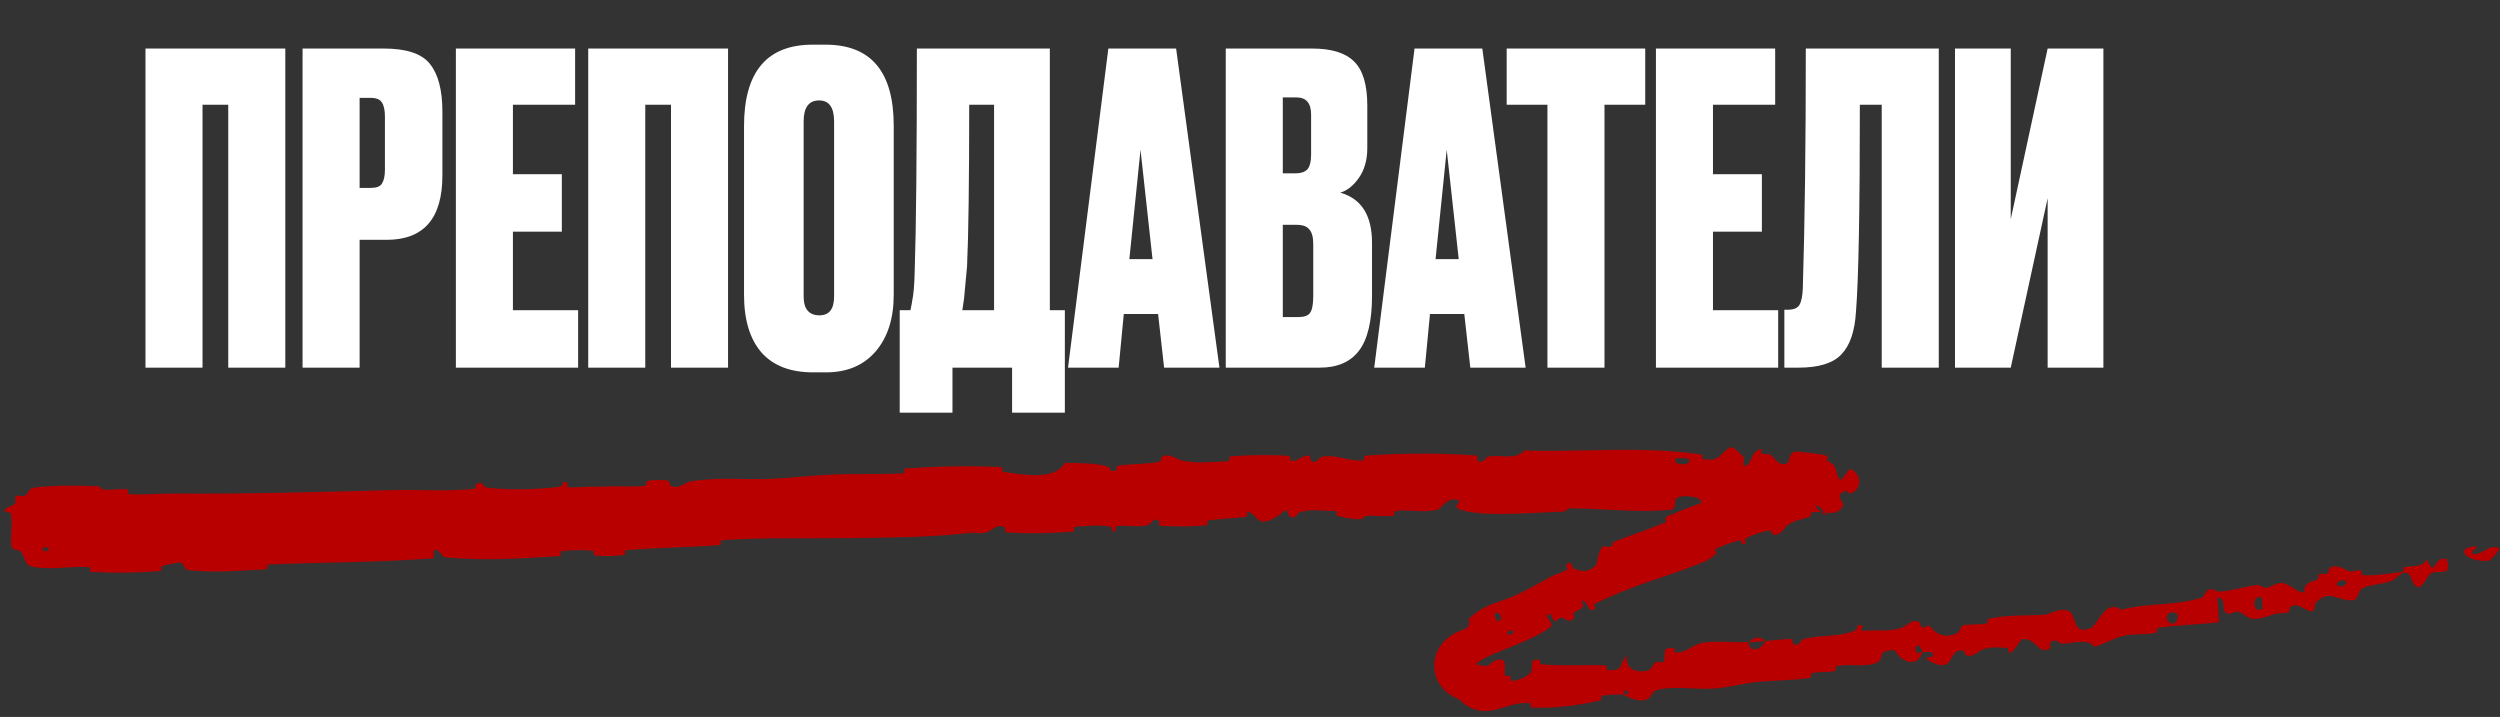
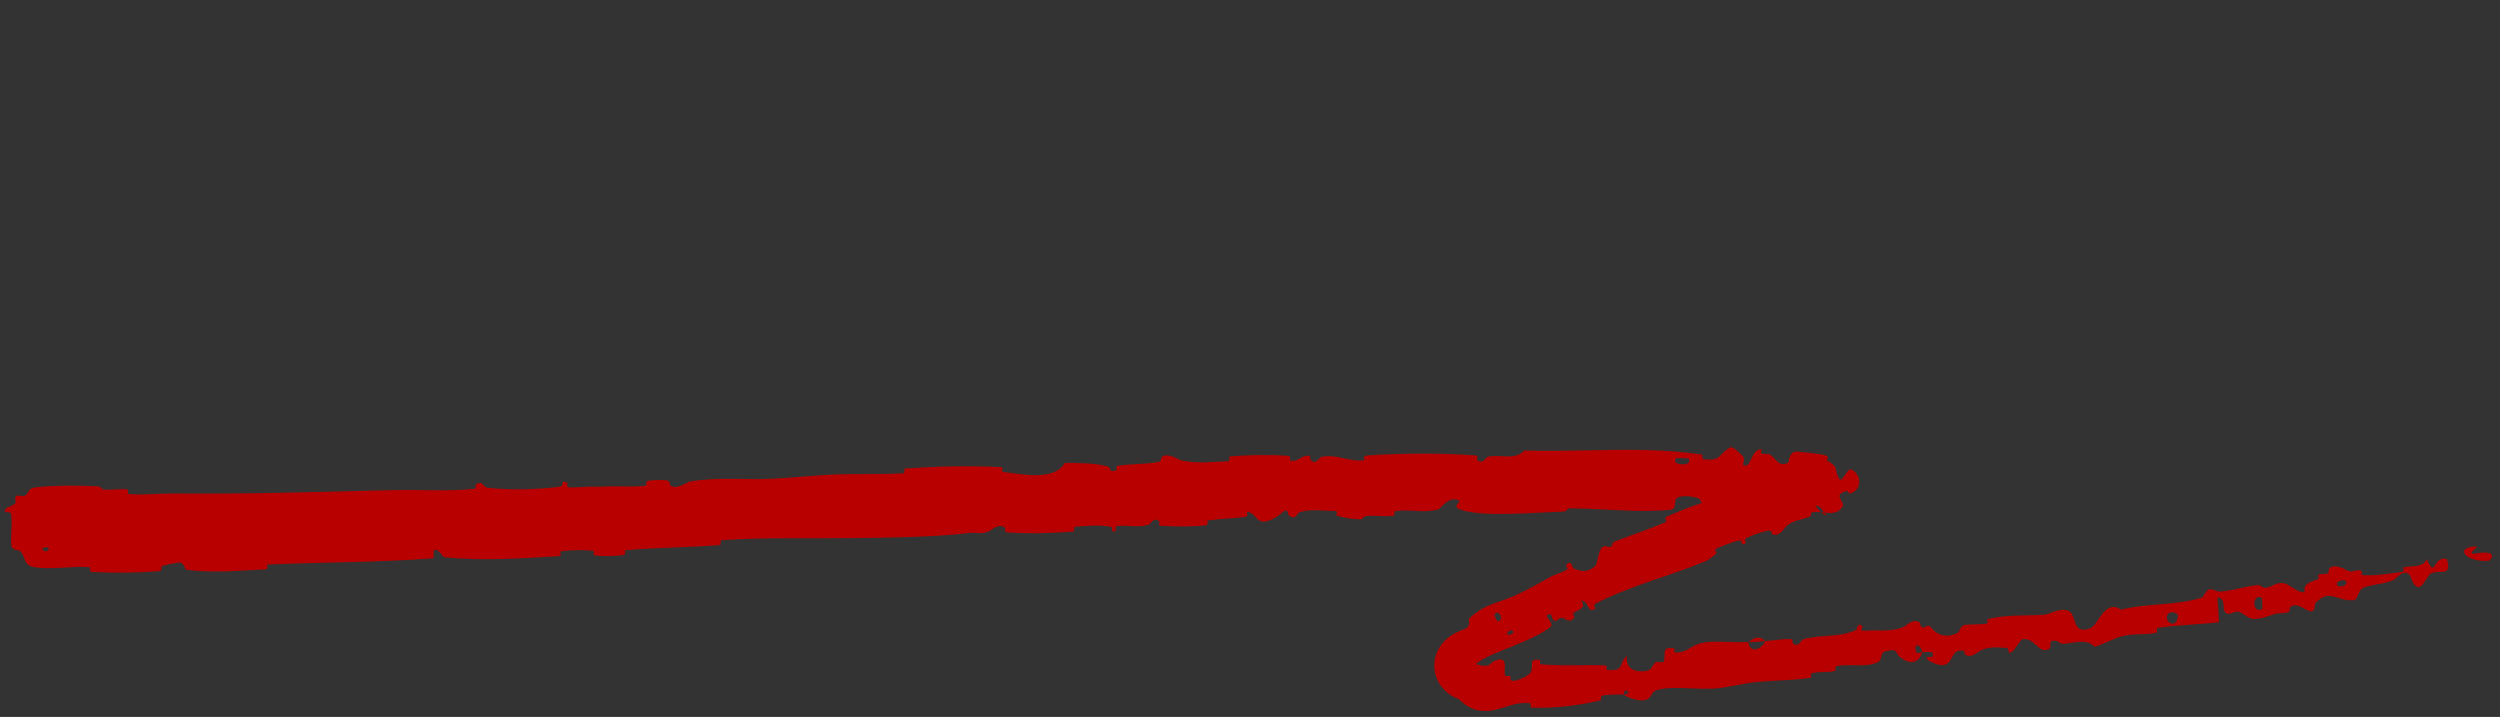
<svg xmlns="http://www.w3.org/2000/svg" width="408" height="117" viewBox="0 0 408 117" fill="none">
  <rect x="0" y="0" width="408" height="117" fill="#333333" stroke="none" />
-   <path d="M23.741 60V7.92H46.561V60H37.251V17.09H33.051V60H23.741ZM63.099 39.14H58.689V60H49.379V7.92H62.609C66.343 7.92 68.862 8.76 70.169 10.44C71.522 12.12 72.199 14.71 72.199 18.21V28.64C72.199 35.64 69.166 39.14 63.099 39.14ZM58.689 15.97V30.67H60.439C61.419 30.67 62.049 30.437 62.329 29.97C62.656 29.457 62.819 28.71 62.819 27.73V19.05C62.819 17.977 62.656 17.207 62.329 16.74C62.049 16.227 61.419 15.97 60.439 15.97H58.689ZM74.399 7.92H93.859V17.09H83.709V28.43H91.689V37.81H83.709V50.62H94.349V60H74.399V7.92ZM95.997 60V7.92H118.817V60H109.507V17.09H105.307V60H95.997ZM145.855 20.52V48.1C145.855 51.973 144.875 55.053 142.915 57.34C140.955 59.627 138.248 60.77 134.795 60.77H132.695C129.008 60.77 126.208 59.697 124.295 57.55C122.382 55.357 121.425 52.207 121.425 48.1V20.59C121.425 11.723 125.158 7.29 132.625 7.29H134.725C142.145 7.29 145.855 11.7 145.855 20.52ZM136.125 48.38V19.82C136.125 17.533 135.308 16.39 133.675 16.39C131.995 16.39 131.155 17.533 131.155 19.82V48.38C131.155 50.433 132.018 51.46 133.745 51.46C135.332 51.46 136.125 50.433 136.125 48.38ZM165.173 67.35V60H155.443V67.35H146.833V50.62H148.583C148.77 49.733 148.863 49.243 148.863 49.15C149.097 48.077 149.237 46.397 149.283 44.11C149.517 37.017 149.633 24.953 149.633 7.92H171.333V50.62H173.783V67.35H165.173ZM157.823 43.48C157.497 46.887 157.333 48.637 157.333 48.73L157.053 50.62H162.233V17.09H158.173C158.173 29.643 158.057 38.44 157.823 43.48ZM189.982 60L189.002 51.25H183.402L182.562 60H174.302L180.882 7.92H191.942L199.012 60H189.982ZM186.132 24.44L184.312 42.29H188.092L186.132 24.44ZM200.043 60V7.92H214.113C217.287 7.92 219.573 8.62 220.973 10.02C222.42 11.42 223.143 13.823 223.143 17.23V24.16C223.143 26.12 222.677 27.753 221.743 29.06C220.857 30.32 219.853 31.113 218.733 31.44C222.187 32.42 223.913 35.15 223.913 39.63V48.31C223.913 52.37 223.213 55.333 221.813 57.2C220.413 59.067 218.267 60 215.373 60H200.043ZM211.593 36.69H209.353V51.74H211.943C212.83 51.74 213.437 51.53 213.763 51.11C214.137 50.643 214.323 49.71 214.323 48.31V39.84C214.323 38.72 214.113 37.927 213.693 37.46C213.32 36.947 212.62 36.69 211.593 36.69ZM211.593 15.9H209.353V28.29H211.453C212.293 28.29 212.923 28.08 213.343 27.66C213.763 27.193 213.973 26.377 213.973 25.21V18.7C213.973 16.833 213.18 15.9 211.593 15.9ZM239.953 60L238.973 51.25H233.373L232.533 60H224.273L230.853 7.92H241.913L248.983 60H239.953ZM236.103 24.44L234.283 42.29H238.063L236.103 24.44ZM245.891 7.92H268.501V17.09H261.851V60H252.541V17.09H245.891V7.92ZM270.248 7.92H289.708V17.09H279.558V28.43H287.538V37.81H279.558V50.62H290.198V60H270.248V7.92ZM307.098 60V17.09H303.528C303.528 34.403 303.318 45.65 302.898 50.83C302.712 54.05 301.918 56.383 300.518 57.83C299.165 59.277 296.832 60 293.518 60H291.208V50.55H291.768C292.702 50.55 293.332 50.293 293.658 49.78C293.985 49.22 294.172 48.31 294.218 47.05C294.545 36.597 294.708 23.553 294.708 7.92H316.408V60H307.098ZM334.174 60V32.35L328.154 60H319.054V7.92H328.154V35.78L334.174 7.92H343.274V60H334.174Z" fill="white" />
-   <path d="M5.759 79.55C8.785 79.187 12.779 79.206 15.821 79.357C16.774 79.403 16.315 79.852 16.974 79.903C18.262 80.002 19.444 79.733 20.718 79.865C21.14 79.911 20.653 80.608 21.095 80.641C23.522 80.814 25.794 80.527 28.241 80.546C40.3 80.637 52.132 80.289 64.316 79.982C68.34 79.879 73.237 80.244 77.377 79.77C77.859 79.714 77.541 79.14 77.63 79.086C79.036 78.271 78.616 79.484 79.564 79.595C83.32 80.032 87.518 79.878 91.085 79.473C92.608 79.299 91.015 78.206 92.595 78.785C92.705 78.824 92.346 79.469 92.771 79.515C93.736 79.618 95.541 79.416 96.282 79.429C97.71 79.458 97.945 79.44 99.288 79.381C101.114 79.306 103.336 79.508 105.305 79.27C105.725 79.217 105.135 78.603 105.802 78.461C106.471 78.319 108.25 78.287 108.855 78.409C109.461 78.53 109.231 79.047 109.342 79.157C110.256 80.09 112.252 78.639 112.519 78.593C117.341 77.787 121.493 78.358 126.041 78.137C129.459 77.969 133.163 77.538 136.426 77.419C140.284 77.28 143.686 77.468 147.432 77.234C147.829 77.21 147.329 76.477 147.813 76.447C153.038 76.115 158.165 75.962 163.368 76.236C163.887 76.265 163.251 76.957 163.771 77.025C166.927 77.427 172.072 78.506 173.787 75.543C175.938 75.561 178.585 75.561 180.515 76.06C181.762 76.38 180.599 77.153 182.095 76.78C182.432 76.697 181.963 76.084 182.47 76.007C184.638 75.682 187.038 75.785 189.15 75.368C189.58 75.282 189.438 74.721 189.556 74.614C190.538 73.746 192.349 75.037 192.732 75.12C195.669 75.738 197.677 75.364 200.392 75.271C201.019 75.251 200.248 74.52 200.849 74.473C203.968 74.237 207.126 74.177 210.21 74.395C210.888 74.446 210.293 75.118 210.618 75.175C212.048 75.421 212.313 74.185 213.668 74.398C213.953 74.442 213.815 75.002 213.869 75.061C214.726 75.986 215.406 74.604 215.616 74.566C218.311 74.055 219.987 75.409 222.602 75.115C222.913 75.078 222.184 74.402 223.06 74.342C228.796 73.942 234.984 73.927 240.684 74.318C241.558 74.378 240.952 74.924 241.009 74.987C241.952 75.975 242.525 74.597 242.814 74.537C245.139 74.1 247.19 75.185 248.777 73.522C255.317 73.731 261.846 73.296 268.372 73.443C271.607 73.514 274.678 73.721 277.809 74.207C277.934 74.224 277.706 74.894 277.956 74.925C280.901 75.321 280.303 74.276 282.318 73.03C282.83 72.718 284.225 74.284 284.397 74.401C284.885 74.828 284.346 75.813 284.511 75.898C285.862 76.564 285.676 73.257 287.509 73.316C287.568 73.324 287.299 73.922 287.455 73.987C287.938 74.194 288.419 73.971 288.864 74.199C289.83 74.726 290.243 76.345 291.829 75.507C292.031 75.4 291.838 73.505 293.499 73.715C294.052 73.78 297.132 74.052 297.881 74.313C298.751 74.571 298.044 75.071 298.105 75.106C300.152 76.282 299.333 76.479 300.025 77.878C300.524 79.281 301.312 76.602 302.001 76.592C302.135 76.577 302.476 76.749 302.759 77.041C303.039 77.311 303.525 78.022 303.421 78.858C303.317 79.646 302.869 80.04 302.641 80.201C302.374 80.395 302.13 80.499 302.019 80.524C301.532 80.642 301.695 80.001 301.329 80.138C298.962 80.738 301.21 81.89 300.702 82.716C299.439 84.579 297.278 83.209 295.714 83.628C295.291 83.739 295.797 84.046 295.45 84.232C294.064 84.963 292.965 84.685 291.536 85.858C291.299 86.051 290.413 87.716 289.237 87.177C289.07 87.099 289.232 86.484 288.579 86.605C288.419 86.635 288.24 86.673 288.049 86.719C287.072 86.954 285.769 87.392 285.002 87.843C284.326 88.241 285.46 88.718 284.457 88.821C284.011 88.867 284.579 88.111 283.755 88.237C282.933 88.36 281.014 89.137 280.288 89.445C279.564 89.752 280.203 90.195 280.16 90.259C279.894 90.632 278.614 91.482 278.489 91.532C272.299 94.112 266.163 95.534 260.333 98.537C259.874 98.772 260.466 99.256 260.399 99.298C258.919 100.277 259.433 98.054 258.062 98.006C258.796 99.196 258.028 99.266 256.968 99.917C256.453 100.234 256.974 100.586 256.947 100.659C256.486 101.767 255.485 101.07 255.251 100.94C254.39 100.466 254.2 101.587 253.619 101.274C253.033 100.967 253.539 99.87 252.461 100.385C252.371 100.976 253.717 101.777 252.994 102.348C251.979 103.15 250.502 103.902 248.921 104.598C246.226 105.776 243.247 106.82 241.882 107.655C241.342 107.977 240.934 108.271 240.671 108.512C240.55 108.621 240.452 108.735 240.426 108.773C240.39 108.818 240.459 108.76 240.449 108.521C240.437 108.267 240.268 108.075 240.242 108.067C240.204 108.043 240.248 108.089 240.325 108.132C240.486 108.225 240.76 108.335 241.077 108.444C243.628 109.137 242.815 108.018 244.481 107.665C246.209 107.255 245.35 109.604 245.6 110.117C245.849 110.627 246.142 110.103 246.465 110.379C246.77 110.656 246.112 111.009 246.835 111.106C247.594 111.207 249.602 110.234 249.838 109.688C250.337 108.537 249.353 107.402 251.34 107.72C251.454 107.739 251.125 108.38 251.55 108.42C253.71 108.609 255.881 108.579 258.129 108.557C259.346 108.551 260.708 108.537 261.922 108.584C262.393 108.602 262.038 109.329 262.314 109.346C265.238 109.523 264.053 108.458 265.5 107.018C265.307 108.77 266.307 109.737 268.43 109.534C269.728 109.41 269.463 108.679 270.217 108.068C270.445 107.883 271.406 108.304 271.537 107.933C271.963 106.723 270.969 105.525 273.244 105.803C273.342 105.817 273.106 106.48 273.439 106.483C275.601 106.504 275.79 105.264 278.076 104.864C279.923 104.544 283.268 104.907 285.348 104.785C285.521 106.719 287.465 106.045 288.109 104.622C289.447 104.519 290.923 104.268 292.259 104.294C292.712 104.303 292.486 104.896 292.55 104.949C293.525 105.791 293.96 104.428 294.247 104.342C297.38 103.463 300.087 104.125 302.972 102.795C303.075 102.747 303.081 101.388 304.017 102.263C304.079 102.324 303.147 103.058 304.588 102.926C306.012 102.796 308.795 103.175 310.687 102.305C311.142 102.096 312.209 100.858 313.295 101.581C313.44 101.68 313.346 102.081 313.561 102.271C314.255 102.873 314.422 101.479 315.268 102.537C316.118 103.595 317.695 104.267 319.609 103.215C319.669 103.184 319.997 102.053 320.623 101.989C321.62 101.889 323.072 101.927 324.125 101.783C324.63 101.714 324.22 101.091 324.306 101.067C327.596 100.26 330.082 100.538 333.72 100.32C334.4 100.279 336.156 99.125 337.533 99.672C339.04 100.27 338.036 103.724 341.16 102.518C342.41 102.035 343.517 97.675 346.14 99.507C350.592 98.37 354.958 98.899 359.383 97.527C359.583 97.466 360.074 96.223 360.558 96.174C361.277 96.102 361.747 96.588 362.257 96.555C364.401 96.43 366.31 95.699 368.37 95.492C369.152 95.411 368.956 96.007 369.891 95.911C370.826 95.814 371.347 94.995 372.662 95.176C373.655 95.316 374.805 96.689 376.095 96.69C375.941 95.202 376.813 95.114 378.308 94.51C378.596 94.393 378.206 93.922 378.338 93.84C378.877 93.495 379.458 93.851 379.961 93.487C380.083 93.399 380.02 92.892 380.116 92.792C380.929 91.921 382.598 92.852 382.885 93.014C383.985 93.629 384.364 92.906 385.164 93.098C385.965 93.29 384.88 93.817 385.792 93.874C387.682 93.993 390.057 93.582 391.924 93.347C392.672 93.251 392.069 92.646 392.174 92.616C393.694 92.231 395.359 92.733 396.033 91.269C397.585 94.599 396.915 90.803 399.22 91.193C399.402 91.225 399.852 92.839 399.217 93.173C398.582 93.507 397.499 93.133 396.626 93.638C396.419 93.756 395.371 95.472 395.213 95.589C393.968 96.505 393.438 94.073 393.348 93.948C392.34 92.603 391.036 94.475 390.648 94.646C388.863 95.428 387.242 95.299 385.749 95.887C384.773 96.269 384.893 97.893 384.089 97.953C381.413 98.156 380.199 96.034 377.964 98.325C377.486 98.814 378.257 100.501 376.153 99.379C376.02 99.309 374.427 98.237 373.719 99.15C373.63 99.265 373.704 99.777 373.573 99.839C372.695 100.243 372.029 99.918 371.062 100.249C370.094 100.581 368.946 101.035 367.788 101.015C367.087 101.005 366.078 100.169 365.718 99.979C364.701 99.431 363.863 100.671 363.182 99.932C362.496 99.19 363.449 97.791 361.871 97.466C361.996 98.806 362.052 100.192 362.143 101.544C358.806 101.949 355.487 101.959 352.172 102.465C351.762 102.529 352.279 103.189 351.842 103.276C349.988 103.641 348.278 103.351 346.381 103.811C344.904 104.172 343.348 105.152 341.815 105.551C340.673 104.15 338.382 104.982 336.686 105.064C336.091 105.094 336.076 104.681 335.641 104.603C333.987 104.321 334.907 105.572 334.498 105.842C332.741 106.994 332.178 103.964 330.001 104.326C329.884 104.345 328.66 106.16 328.477 106.287C327.312 107.111 328.195 105.748 327.398 105.729C325.943 105.696 324.916 105.435 323.288 106.13C322.817 106.335 321.776 107.501 320.735 106.838C320.598 106.751 320.597 106.205 320.493 106.186C318.609 105.895 318.767 107.593 317.803 108.299C316.833 109.005 315.106 108.04 314.721 107.747C313.747 106.987 315.339 107.29 315.367 107.2C315.779 106.115 314.632 106.439 313.718 106.468C313.376 104.827 312.137 105.086 312.778 106.504C312.85 106.659 313.528 106.415 313.718 106.468C313.134 108.195 311.793 108.578 310.089 107.249C309.283 106.627 309.848 105.712 307.724 106.288C306.764 106.548 307.284 107.642 306.464 108.061C304.566 109.02 301.896 108.27 299.852 108.692C299.117 108.844 299.917 109.38 299.417 109.506C298.09 109.841 296.881 109.512 295.537 109.919C295.417 109.956 295.796 110.574 295.375 110.634C292.221 111.092 289.414 111.001 286.058 111.379C284.489 111.557 281.621 112.251 279.948 112.364C277.053 112.565 273.393 111.996 270.939 112.482C269.374 112.793 269.754 113.417 269.11 113.934C267.87 114.935 265.327 113.614 264.996 113.401C264.982 113.395 266.363 113.107 265.586 112.841C265.086 112.18 265.012 113.397 264.996 113.401C264.802 113.265 261.949 113.377 261.444 113.545C261.157 113.64 261.377 114.248 261.223 114.285C260.332 114.494 259.468 114.675 258.631 114.828C255.752 115.342 252.837 115.586 249.847 115.483C249.774 115.473 249.854 114.771 249.685 114.757C247.428 114.528 245.97 115.412 243.931 115.862C241.89 116.272 240.008 116.057 238.062 114.077C237.838 113.999 237.601 113.902 237.349 113.777C237.224 113.715 237.094 113.645 236.96 113.566C236.821 113.485 236.625 113.359 236.45 113.23C235.821 112.768 234.652 111.735 234.214 109.88C233.775 107.964 234.453 106.448 234.837 105.798C235.318 104.993 235.666 104.677 236.043 104.32C237.355 103.214 238.241 102.979 238.898 102.724C240.189 102.291 239.638 101.066 239.728 100.977C241.832 98.995 243.507 98.617 245.639 97.832C246.143 97.65 246.688 97.441 247.259 97.194C248.67 96.581 251.336 95.111 252.783 94.283C253.924 93.626 254.776 93.588 255.791 92.904C255.929 92.812 255.529 92.328 255.565 92.287C256.499 91.07 256.516 92.687 256.877 92.814C258.189 93.28 258.965 93.493 260.353 92.384C260.675 92.128 260.876 89.711 261.493 89.306C262.295 88.784 262.276 89.626 263.106 89.064C263.178 89.017 262.974 88.591 263.544 88.368C266.18 87.329 269.131 86.383 271.835 85.221C272.205 85.064 271.444 84.568 271.974 84.33C274.466 83.211 277.256 82.124 279.861 81.482C280.503 81.326 280.311 81.963 280.5 82.057C281.652 82.617 282.31 80.898 282.493 80.8C283.453 80.274 284.397 79.859 285.333 79.508C288.565 78.286 291.736 77.851 294.699 76.081C294.921 75.955 295.849 73.913 296.76 74.805C296.79 74.836 297.079 75.063 297.287 75.191C297.386 75.258 297.465 75.299 297.441 75.315C297.41 75.342 297.309 75.298 296.923 75.395C296.877 75.404 296.876 75.14 296.768 75.018C296.714 74.957 296.642 74.915 296.501 74.991C296.429 75.031 296.339 75.102 296.21 75.251C296.145 75.327 296.073 75.419 295.985 75.553C295.878 75.715 295.754 75.924 295.62 76.216C295.367 76.794 295.025 77.639 295.048 79.016C295.075 80.385 295.609 81.662 296.186 82.46C297.34 83.961 297.875 84.013 298.046 84.153C298.257 84.256 298.209 84.206 298.11 84.115C298 84.019 297.861 83.872 297.664 83.644C297.47 83.366 296.871 81.947 295.618 82.826C295.486 82.875 293.565 84.998 293.063 83.365C292.97 83.096 293.269 81.418 291.699 82.178C291.412 82.328 291.875 82.734 291.167 82.926C290.056 83.22 288.589 82.698 287.136 83.4C286.843 83.523 285.849 84.636 285.024 83.746C284.895 83.606 285.163 83.049 284.715 82.975C282.602 82.62 280.36 82.969 278.232 82.567C277.453 82.426 277.861 81.516 277.032 81.269C276.238 81.022 274.667 80.787 273.795 81.207C272.937 81.626 273.865 83.074 272.6 83.196C271.279 83.329 269.907 83.381 268.479 83.385C264.498 83.394 260.271 82.968 256.232 82.964C255.417 82.963 256.108 83.467 254.898 83.505C250.498 83.64 242.804 84.344 238.968 83.36C235.857 82.573 239.722 81.779 237.348 81.493C236.203 81.357 234.978 83.086 234.732 83.147C232.125 83.772 230.181 83.089 227.781 83.402C227.291 83.466 227.797 84.133 227.38 84.181C225.955 84.349 224.422 84.098 223.023 84.204C222.395 84.253 222.53 84.771 221.948 84.752C220.579 84.711 219.391 84.535 218.036 84.095C217.912 84.055 218.708 83.375 217.695 83.389C216.054 83.413 213.964 83.008 212.133 83.578C211.582 83.749 211.609 84.943 210.374 84.166C210.114 84.004 210.384 82.558 209.023 83.851C208.796 84.066 206.478 85.829 205.309 84.798C204.996 84.527 204.178 83.385 203.513 83.597C203.423 83.63 203.814 84.256 203.26 84.341C201.311 84.629 199.197 84.646 197.227 84.928C196.694 85.005 197.519 85.636 196.723 85.729C194.548 85.987 191.7 85.937 189.584 85.819C188.79 85.774 189.313 85.202 189.253 85.144C188.286 84.211 187.791 85.547 187.485 85.637C185.59 86.177 184.05 85.625 182.309 85.864C181.827 85.928 182.197 86.539 182.103 86.599C181.125 87.188 181.823 86.032 181.183 85.935C179.388 85.662 177.389 85.8 175.563 85.96C174.892 86.02 175.679 86.713 175.077 86.758C171.6 87.037 167.853 87.135 164.421 86.889C163.772 86.842 164.153 86.264 164.012 86.143C163.044 85.292 161.732 86.572 161.422 86.702C160.013 87.297 159.432 86.829 158.162 86.979C152.045 87.719 144.399 87.748 138.548 87.822C130.964 87.92 125.025 87.672 117.804 88.161C117.345 88.191 117.844 88.912 117.449 88.947C112.322 89.376 107.3 89.33 102.149 89.798C101.727 89.835 102.368 90.51 101.697 90.593C100.324 90.768 98.571 90.816 97.158 90.66C96.469 90.586 97.356 89.936 96.663 89.873C95.051 89.726 93.318 89.761 91.679 89.956C90.984 90.04 92.072 90.708 91.166 90.761C84.981 91.14 78.9 91.568 72.569 90.95C72.135 90.908 71.688 89.462 70.791 89.789C70.743 90.199 70.77 90.676 70.762 91.112C61.747 91.799 52.786 91.744 43.729 92.125C43.346 92.141 44.046 92.883 43.306 92.919C39.031 93.124 34.887 93.55 30.472 93.002C30.034 92.949 30.188 91.573 28.92 91.844C28.696 91.893 26.779 92.173 26.296 92.495C26.231 92.543 26.615 93.162 25.995 93.212C22.388 93.493 18.604 93.54 14.981 93.335C14.396 93.301 14.981 92.591 14.564 92.56C11.607 92.35 8.441 93.029 5.602 92.556C3.703 92.237 4.338 91.029 3.281 89.926C3.131 89.77 1.967 89.804 1.872 89.136C1.632 87.455 2.101 85.577 1.778 83.789C1.709 83.403 0.172 83.901 1.047 82.917C1.108 82.851 2.222 82.482 2.484 82.15C2.666 81.92 2.282 81.255 2.663 80.954C3.044 80.653 3.507 81.203 4.146 80.839C4.784 80.471 4.456 79.709 5.759 79.55ZM244.352 101.356C245.594 101.466 244.672 99.252 243.892 100.282C243.855 100.334 244.289 101.352 244.352 101.356ZM355.269 100.167C353.782 99.302 353.073 100.964 354.128 101.644C355.184 102.323 355.722 100.428 355.269 100.167ZM369.077 97.515C367.402 96.904 367.614 100.299 369.195 99.391C369.288 99.34 369.175 97.55 369.077 97.515ZM7.893 89.361C7.877 89.33 7.04 89.342 7.021 89.374C6.615 90.156 8.29 90.132 7.893 89.361ZM382.764 94.793C382.211 94.406 380.875 95.124 381.561 95.606C382.112 95.994 383.452 95.275 382.764 94.793ZM295.238 82.561C295.262 82.59 295.834 82.392 295.747 82.209C295.458 81.627 294.767 82.104 295.238 82.561ZM406.211 91.511C402.727 91.866 400.248 89.38 404.059 89.17C404.749 89.132 402.71 90.26 403.614 90.389C405.267 90.625 406.082 88.735 407.838 89.443C408.156 89.573 406.41 91.496 406.205 91.515C406.207 91.514 406.209 91.512 406.211 91.511ZM246.179 103.656C246.209 103.676 246.967 103.335 246.974 103.297C247.045 102.415 245.509 103.105 246.179 103.656ZM275.583 74.856C275.548 74.787 273.604 74.728 273.529 74.791C272.52 76.034 276.449 76.159 275.583 74.856ZM285.387 104.833C286.19 103.97 287.282 103.752 288.105 104.621C287.208 104.676 286.284 104.776 285.387 104.833Z" fill="#B90000" />
+   <path d="M5.759 79.55C8.785 79.187 12.779 79.206 15.821 79.357C16.774 79.403 16.315 79.852 16.974 79.903C18.262 80.002 19.444 79.733 20.718 79.865C21.14 79.911 20.653 80.608 21.095 80.641C23.522 80.814 25.794 80.527 28.241 80.546C40.3 80.637 52.132 80.289 64.316 79.982C68.34 79.879 73.237 80.244 77.377 79.77C77.859 79.714 77.541 79.14 77.63 79.086C79.036 78.271 78.616 79.484 79.564 79.595C83.32 80.032 87.518 79.878 91.085 79.473C92.608 79.299 91.015 78.206 92.595 78.785C92.705 78.824 92.346 79.469 92.771 79.515C93.736 79.618 95.541 79.416 96.282 79.429C97.71 79.458 97.945 79.44 99.288 79.381C101.114 79.306 103.336 79.508 105.305 79.27C105.725 79.217 105.135 78.603 105.802 78.461C106.471 78.319 108.25 78.287 108.855 78.409C109.461 78.53 109.231 79.047 109.342 79.157C110.256 80.09 112.252 78.639 112.519 78.593C117.341 77.787 121.493 78.358 126.041 78.137C129.459 77.969 133.163 77.538 136.426 77.419C140.284 77.28 143.686 77.468 147.432 77.234C147.829 77.21 147.329 76.477 147.813 76.447C153.038 76.115 158.165 75.962 163.368 76.236C163.887 76.265 163.251 76.957 163.771 77.025C166.927 77.427 172.072 78.506 173.787 75.543C175.938 75.561 178.585 75.561 180.515 76.06C181.762 76.38 180.599 77.153 182.095 76.78C182.432 76.697 181.963 76.084 182.47 76.007C184.638 75.682 187.038 75.785 189.15 75.368C189.58 75.282 189.438 74.721 189.556 74.614C190.538 73.746 192.349 75.037 192.732 75.12C195.669 75.738 197.677 75.364 200.392 75.271C201.019 75.251 200.248 74.52 200.849 74.473C203.968 74.237 207.126 74.177 210.21 74.395C210.888 74.446 210.293 75.118 210.618 75.175C212.048 75.421 212.313 74.185 213.668 74.398C213.953 74.442 213.815 75.002 213.869 75.061C214.726 75.986 215.406 74.604 215.616 74.566C218.311 74.055 219.987 75.409 222.602 75.115C222.913 75.078 222.184 74.402 223.06 74.342C228.796 73.942 234.984 73.927 240.684 74.318C241.558 74.378 240.952 74.924 241.009 74.987C241.952 75.975 242.525 74.597 242.814 74.537C245.139 74.1 247.19 75.185 248.777 73.522C255.317 73.731 261.846 73.296 268.372 73.443C271.607 73.514 274.678 73.721 277.809 74.207C277.934 74.224 277.706 74.894 277.956 74.925C280.901 75.321 280.303 74.276 282.318 73.03C282.83 72.718 284.225 74.284 284.397 74.401C284.885 74.828 284.346 75.813 284.511 75.898C285.862 76.564 285.676 73.257 287.509 73.316C287.568 73.324 287.299 73.922 287.455 73.987C287.938 74.194 288.419 73.971 288.864 74.199C289.83 74.726 290.243 76.345 291.829 75.507C292.031 75.4 291.838 73.505 293.499 73.715C294.052 73.78 297.132 74.052 297.881 74.313C298.751 74.571 298.044 75.071 298.105 75.106C300.152 76.282 299.333 76.479 300.025 77.878C300.524 79.281 301.312 76.602 302.001 76.592C302.135 76.577 302.476 76.749 302.759 77.041C303.039 77.311 303.525 78.022 303.421 78.858C303.317 79.646 302.869 80.04 302.641 80.201C302.374 80.395 302.13 80.499 302.019 80.524C301.532 80.642 301.695 80.001 301.329 80.138C298.962 80.738 301.21 81.89 300.702 82.716C299.439 84.579 297.278 83.209 295.714 83.628C295.291 83.739 295.797 84.046 295.45 84.232C294.064 84.963 292.965 84.685 291.536 85.858C291.299 86.051 290.413 87.716 289.237 87.177C289.07 87.099 289.232 86.484 288.579 86.605C288.419 86.635 288.24 86.673 288.049 86.719C287.072 86.954 285.769 87.392 285.002 87.843C284.326 88.241 285.46 88.718 284.457 88.821C284.011 88.867 284.579 88.111 283.755 88.237C282.933 88.36 281.014 89.137 280.288 89.445C279.564 89.752 280.203 90.195 280.16 90.259C279.894 90.632 278.614 91.482 278.489 91.532C272.299 94.112 266.163 95.534 260.333 98.537C259.874 98.772 260.466 99.256 260.399 99.298C258.919 100.277 259.433 98.054 258.062 98.006C258.796 99.196 258.028 99.266 256.968 99.917C256.453 100.234 256.974 100.586 256.947 100.659C256.486 101.767 255.485 101.07 255.251 100.94C254.39 100.466 254.2 101.587 253.619 101.274C253.033 100.967 253.539 99.87 252.461 100.385C252.371 100.976 253.717 101.777 252.994 102.348C251.979 103.15 250.502 103.902 248.921 104.598C246.226 105.776 243.247 106.82 241.882 107.655C241.342 107.977 240.934 108.271 240.671 108.512C240.55 108.621 240.452 108.735 240.426 108.773C240.39 108.818 240.459 108.76 240.449 108.521C240.437 108.267 240.268 108.075 240.242 108.067C240.204 108.043 240.248 108.089 240.325 108.132C240.486 108.225 240.76 108.335 241.077 108.444C243.628 109.137 242.815 108.018 244.481 107.665C246.209 107.255 245.35 109.604 245.6 110.117C245.849 110.627 246.142 110.103 246.465 110.379C246.77 110.656 246.112 111.009 246.835 111.106C247.594 111.207 249.602 110.234 249.838 109.688C250.337 108.537 249.353 107.402 251.34 107.72C251.454 107.739 251.125 108.38 251.55 108.42C253.71 108.609 255.881 108.579 258.129 108.557C259.346 108.551 260.708 108.537 261.922 108.584C262.393 108.602 262.038 109.329 262.314 109.346C265.238 109.523 264.053 108.458 265.5 107.018C265.307 108.77 266.307 109.737 268.43 109.534C269.728 109.41 269.463 108.679 270.217 108.068C270.445 107.883 271.406 108.304 271.537 107.933C271.963 106.723 270.969 105.525 273.244 105.803C273.342 105.817 273.106 106.48 273.439 106.483C275.601 106.504 275.79 105.264 278.076 104.864C279.923 104.544 283.268 104.907 285.348 104.785C285.521 106.719 287.465 106.045 288.109 104.622C289.447 104.519 290.923 104.268 292.259 104.294C292.712 104.303 292.486 104.896 292.55 104.949C293.525 105.791 293.96 104.428 294.247 104.342C297.38 103.463 300.087 104.125 302.972 102.795C303.075 102.747 303.081 101.388 304.017 102.263C304.079 102.324 303.147 103.058 304.588 102.926C306.012 102.796 308.795 103.175 310.687 102.305C311.142 102.096 312.209 100.858 313.295 101.581C313.44 101.68 313.346 102.081 313.561 102.271C314.255 102.873 314.422 101.479 315.268 102.537C316.118 103.595 317.695 104.267 319.609 103.215C319.669 103.184 319.997 102.053 320.623 101.989C321.62 101.889 323.072 101.927 324.125 101.783C324.63 101.714 324.22 101.091 324.306 101.067C327.596 100.26 330.082 100.538 333.72 100.32C334.4 100.279 336.156 99.125 337.533 99.672C339.04 100.27 338.036 103.724 341.16 102.518C342.41 102.035 343.517 97.675 346.14 99.507C350.592 98.37 354.958 98.899 359.383 97.527C359.583 97.466 360.074 96.223 360.558 96.174C361.277 96.102 361.747 96.588 362.257 96.555C364.401 96.43 366.31 95.699 368.37 95.492C369.152 95.411 368.956 96.007 369.891 95.911C370.826 95.814 371.347 94.995 372.662 95.176C373.655 95.316 374.805 96.689 376.095 96.69C375.941 95.202 376.813 95.114 378.308 94.51C378.596 94.393 378.206 93.922 378.338 93.84C378.877 93.495 379.458 93.851 379.961 93.487C380.083 93.399 380.02 92.892 380.116 92.792C380.929 91.921 382.598 92.852 382.885 93.014C383.985 93.629 384.364 92.906 385.164 93.098C385.965 93.29 384.88 93.817 385.792 93.874C387.682 93.993 390.057 93.582 391.924 93.347C392.672 93.251 392.069 92.646 392.174 92.616C393.694 92.231 395.359 92.733 396.033 91.269C397.585 94.599 396.915 90.803 399.22 91.193C399.402 91.225 399.852 92.839 399.217 93.173C398.582 93.507 397.499 93.133 396.626 93.638C396.419 93.756 395.371 95.472 395.213 95.589C393.968 96.505 393.438 94.073 393.348 93.948C392.34 92.603 391.036 94.475 390.648 94.646C388.863 95.428 387.242 95.299 385.749 95.887C384.773 96.269 384.893 97.893 384.089 97.953C381.413 98.156 380.199 96.034 377.964 98.325C377.486 98.814 378.257 100.501 376.153 99.379C376.02 99.309 374.427 98.237 373.719 99.15C373.63 99.265 373.704 99.777 373.573 99.839C372.695 100.243 372.029 99.918 371.062 100.249C370.094 100.581 368.946 101.035 367.788 101.015C367.087 101.005 366.078 100.169 365.718 99.979C364.701 99.431 363.863 100.671 363.182 99.932C362.496 99.19 363.449 97.791 361.871 97.466C361.996 98.806 362.052 100.192 362.143 101.544C358.806 101.949 355.487 101.959 352.172 102.465C351.762 102.529 352.279 103.189 351.842 103.276C349.988 103.641 348.278 103.351 346.381 103.811C344.904 104.172 343.348 105.152 341.815 105.551C340.673 104.15 338.382 104.982 336.686 105.064C336.091 105.094 336.076 104.681 335.641 104.603C333.987 104.321 334.907 105.572 334.498 105.842C332.741 106.994 332.178 103.964 330.001 104.326C329.884 104.345 328.66 106.16 328.477 106.287C327.312 107.111 328.195 105.748 327.398 105.729C325.943 105.696 324.916 105.435 323.288 106.13C322.817 106.335 321.776 107.501 320.735 106.838C320.598 106.751 320.597 106.205 320.493 106.186C318.609 105.895 318.767 107.593 317.803 108.299C316.833 109.005 315.106 108.04 314.721 107.747C313.747 106.987 315.339 107.29 315.367 107.2C315.779 106.115 314.632 106.439 313.718 106.468C313.376 104.827 312.137 105.086 312.778 106.504C312.85 106.659 313.528 106.415 313.718 106.468C313.134 108.195 311.793 108.578 310.089 107.249C309.283 106.627 309.848 105.712 307.724 106.288C306.764 106.548 307.284 107.642 306.464 108.061C304.566 109.02 301.896 108.27 299.852 108.692C299.117 108.844 299.917 109.38 299.417 109.506C298.09 109.841 296.881 109.512 295.537 109.919C295.417 109.956 295.796 110.574 295.375 110.634C292.221 111.092 289.414 111.001 286.058 111.379C284.489 111.557 281.621 112.251 279.948 112.364C277.053 112.565 273.393 111.996 270.939 112.482C269.374 112.793 269.754 113.417 269.11 113.934C267.87 114.935 265.327 113.614 264.996 113.401C264.982 113.395 266.363 113.107 265.586 112.841C265.086 112.18 265.012 113.397 264.996 113.401C264.802 113.265 261.949 113.377 261.444 113.545C261.157 113.64 261.377 114.248 261.223 114.285C260.332 114.494 259.468 114.675 258.631 114.828C255.752 115.342 252.837 115.586 249.847 115.483C249.774 115.473 249.854 114.771 249.685 114.757C247.428 114.528 245.97 115.412 243.931 115.862C241.89 116.272 240.008 116.057 238.062 114.077C237.838 113.999 237.601 113.902 237.349 113.777C237.224 113.715 237.094 113.645 236.96 113.566C236.821 113.485 236.625 113.359 236.45 113.23C235.821 112.768 234.652 111.735 234.214 109.88C233.775 107.964 234.453 106.448 234.837 105.798C235.318 104.993 235.666 104.677 236.043 104.32C237.355 103.214 238.241 102.979 238.898 102.724C240.189 102.291 239.638 101.066 239.728 100.977C241.832 98.995 243.507 98.617 245.639 97.832C246.143 97.65 246.688 97.441 247.259 97.194C248.67 96.581 251.336 95.111 252.783 94.283C253.924 93.626 254.776 93.588 255.791 92.904C255.929 92.812 255.529 92.328 255.565 92.287C256.499 91.07 256.516 92.687 256.877 92.814C258.189 93.28 258.965 93.493 260.353 92.384C260.675 92.128 260.876 89.711 261.493 89.306C262.295 88.784 262.276 89.626 263.106 89.064C263.178 89.017 262.974 88.591 263.544 88.368C266.18 87.329 269.131 86.383 271.835 85.221C272.205 85.064 271.444 84.568 271.974 84.33C274.466 83.211 277.256 82.124 279.861 81.482C280.503 81.326 280.311 81.963 280.5 82.057C281.652 82.617 282.31 80.898 282.493 80.8C283.453 80.274 284.397 79.859 285.333 79.508C288.565 78.286 291.736 77.851 294.699 76.081C294.921 75.955 295.849 73.913 296.76 74.805C296.79 74.836 297.079 75.063 297.287 75.191C297.386 75.258 297.465 75.299 297.441 75.315C297.41 75.342 297.309 75.298 296.923 75.395C296.877 75.404 296.876 75.14 296.768 75.018C296.714 74.957 296.642 74.915 296.501 74.991C296.429 75.031 296.339 75.102 296.21 75.251C296.145 75.327 296.073 75.419 295.985 75.553C295.878 75.715 295.754 75.924 295.62 76.216C295.367 76.794 295.025 77.639 295.048 79.016C295.075 80.385 295.609 81.662 296.186 82.46C297.34 83.961 297.875 84.013 298.046 84.153C298.257 84.256 298.209 84.206 298.11 84.115C298 84.019 297.861 83.872 297.664 83.644C297.47 83.366 296.871 81.947 295.618 82.826C295.486 82.875 293.565 84.998 293.063 83.365C292.97 83.096 293.269 81.418 291.699 82.178C291.412 82.328 291.875 82.734 291.167 82.926C290.056 83.22 288.589 82.698 287.136 83.4C286.843 83.523 285.849 84.636 285.024 83.746C284.895 83.606 285.163 83.049 284.715 82.975C282.602 82.62 280.36 82.969 278.232 82.567C277.453 82.426 277.861 81.516 277.032 81.269C276.238 81.022 274.667 80.787 273.795 81.207C272.937 81.626 273.865 83.074 272.6 83.196C271.279 83.329 269.907 83.381 268.479 83.385C264.498 83.394 260.271 82.968 256.232 82.964C255.417 82.963 256.108 83.467 254.898 83.505C250.498 83.64 242.804 84.344 238.968 83.36C235.857 82.573 239.722 81.779 237.348 81.493C236.203 81.357 234.978 83.086 234.732 83.147C232.125 83.772 230.181 83.089 227.781 83.402C227.291 83.466 227.797 84.133 227.38 84.181C225.955 84.349 224.422 84.098 223.023 84.204C222.395 84.253 222.53 84.771 221.948 84.752C220.579 84.711 219.391 84.535 218.036 84.095C217.912 84.055 218.708 83.375 217.695 83.389C216.054 83.413 213.964 83.008 212.133 83.578C211.582 83.749 211.609 84.943 210.374 84.166C210.114 84.004 210.384 82.558 209.023 83.851C208.796 84.066 206.478 85.829 205.309 84.798C204.996 84.527 204.178 83.385 203.513 83.597C203.423 83.63 203.814 84.256 203.26 84.341C201.311 84.629 199.197 84.646 197.227 84.928C196.694 85.005 197.519 85.636 196.723 85.729C194.548 85.987 191.7 85.937 189.584 85.819C188.79 85.774 189.313 85.202 189.253 85.144C188.286 84.211 187.791 85.547 187.485 85.637C185.59 86.177 184.05 85.625 182.309 85.864C181.827 85.928 182.197 86.539 182.103 86.599C181.125 87.188 181.823 86.032 181.183 85.935C179.388 85.662 177.389 85.8 175.563 85.96C174.892 86.02 175.679 86.713 175.077 86.758C171.6 87.037 167.853 87.135 164.421 86.889C163.772 86.842 164.153 86.264 164.012 86.143C163.044 85.292 161.732 86.572 161.422 86.702C160.013 87.297 159.432 86.829 158.162 86.979C152.045 87.719 144.399 87.748 138.548 87.822C130.964 87.92 125.025 87.672 117.804 88.161C117.345 88.191 117.844 88.912 117.449 88.947C112.322 89.376 107.3 89.33 102.149 89.798C101.727 89.835 102.368 90.51 101.697 90.593C100.324 90.768 98.571 90.816 97.158 90.66C96.469 90.586 97.356 89.936 96.663 89.873C95.051 89.726 93.318 89.761 91.679 89.956C90.984 90.04 92.072 90.708 91.166 90.761C84.981 91.14 78.9 91.568 72.569 90.95C72.135 90.908 71.688 89.462 70.791 89.789C70.743 90.199 70.77 90.676 70.762 91.112C61.747 91.799 52.786 91.744 43.729 92.125C43.346 92.141 44.046 92.883 43.306 92.919C39.031 93.124 34.887 93.55 30.472 93.002C30.034 92.949 30.188 91.573 28.92 91.844C28.696 91.893 26.779 92.173 26.296 92.495C26.231 92.543 26.615 93.162 25.995 93.212C22.388 93.493 18.604 93.54 14.981 93.335C14.396 93.301 14.981 92.591 14.564 92.56C11.607 92.35 8.441 93.029 5.602 92.556C3.703 92.237 4.338 91.029 3.281 89.926C3.131 89.77 1.967 89.804 1.872 89.136C1.632 87.455 2.101 85.577 1.778 83.789C1.709 83.403 0.172 83.901 1.047 82.917C1.108 82.851 2.222 82.482 2.484 82.15C2.666 81.92 2.282 81.255 2.663 80.954C3.044 80.653 3.507 81.203 4.146 80.839C4.784 80.471 4.456 79.709 5.759 79.55ZM244.352 101.356C245.594 101.466 244.672 99.252 243.892 100.282C243.855 100.334 244.289 101.352 244.352 101.356ZM355.269 100.167C353.782 99.302 353.073 100.964 354.128 101.644C355.184 102.323 355.722 100.428 355.269 100.167ZM369.077 97.515C367.402 96.904 367.614 100.299 369.195 99.391C369.288 99.34 369.175 97.55 369.077 97.515ZM7.893 89.361C7.877 89.33 7.04 89.342 7.021 89.374C6.615 90.156 8.29 90.132 7.893 89.361ZM382.764 94.793C382.211 94.406 380.875 95.124 381.561 95.606C382.112 95.994 383.452 95.275 382.764 94.793ZM295.238 82.561C295.262 82.59 295.834 82.392 295.747 82.209C295.458 81.627 294.767 82.104 295.238 82.561ZM406.211 91.511C402.727 91.866 400.248 89.38 404.059 89.17C404.749 89.132 402.71 90.26 403.614 90.389C408.156 89.573 406.41 91.496 406.205 91.515C406.207 91.514 406.209 91.512 406.211 91.511ZM246.179 103.656C246.209 103.676 246.967 103.335 246.974 103.297C247.045 102.415 245.509 103.105 246.179 103.656ZM275.583 74.856C275.548 74.787 273.604 74.728 273.529 74.791C272.52 76.034 276.449 76.159 275.583 74.856ZM285.387 104.833C286.19 103.97 287.282 103.752 288.105 104.621C287.208 104.676 286.284 104.776 285.387 104.833Z" fill="#B90000" />
</svg>